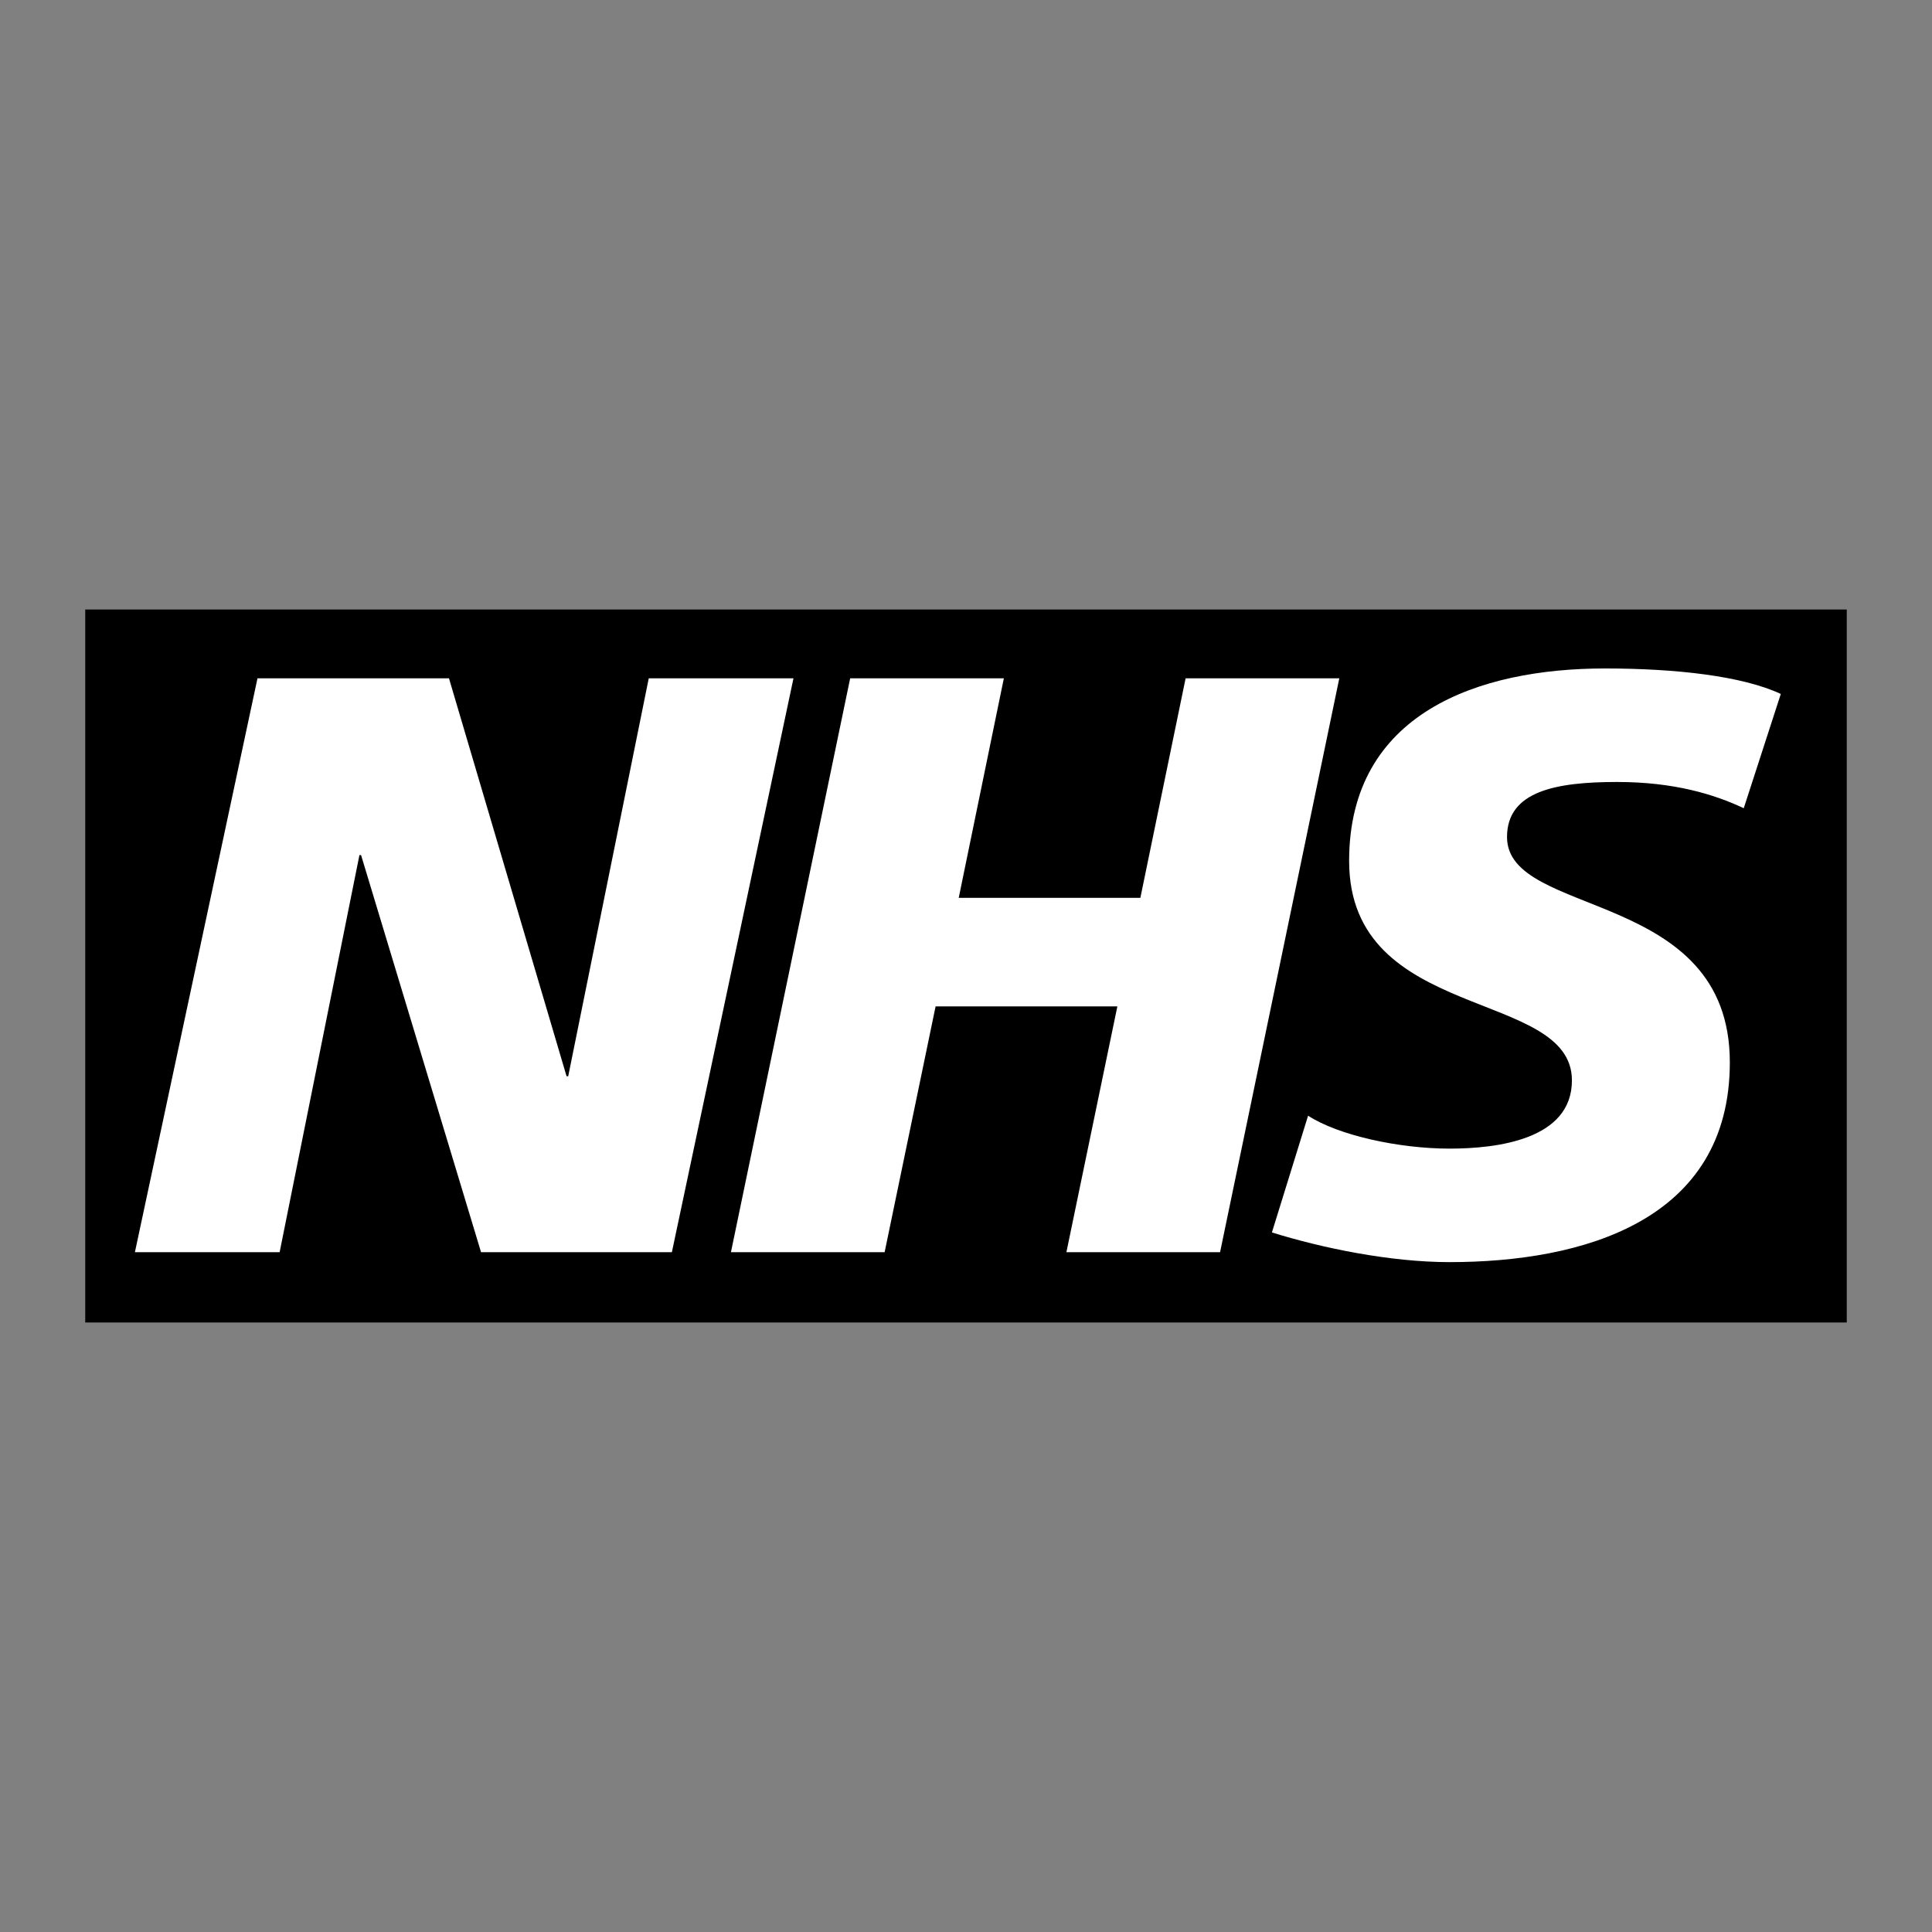
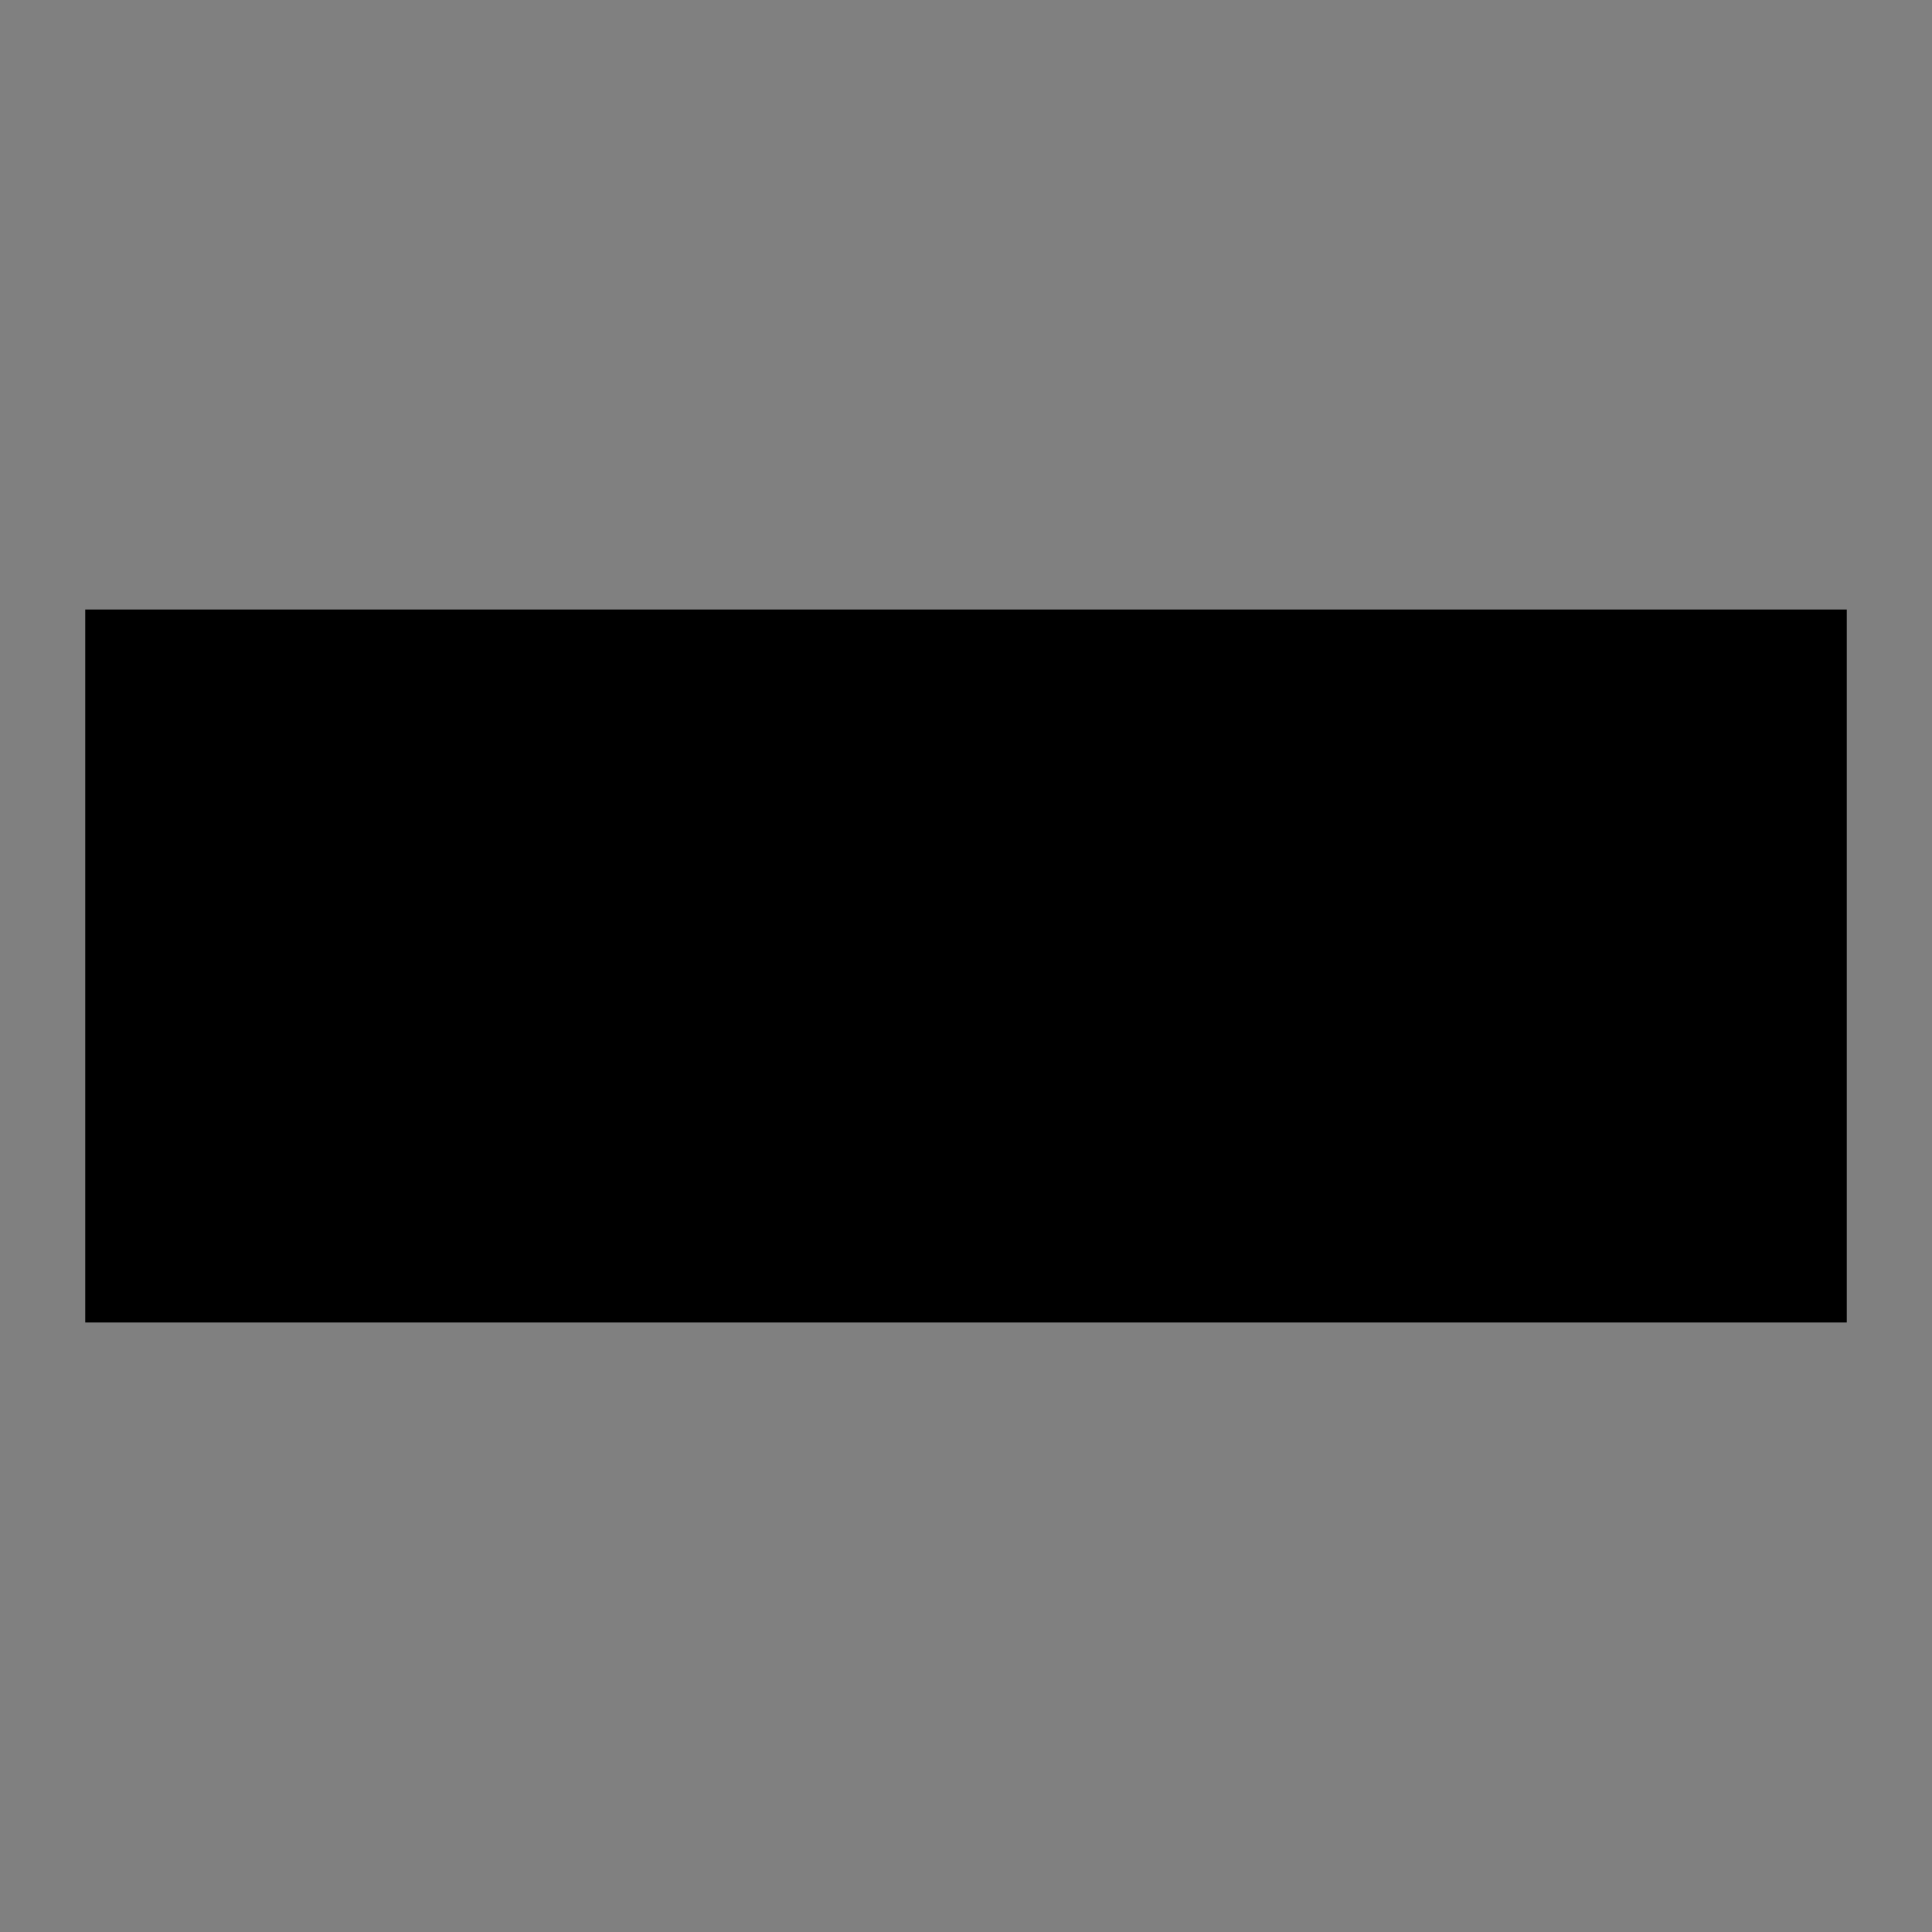
<svg xmlns="http://www.w3.org/2000/svg" width="2500" height="2500" viewBox="0 0 2500 2500" fill="none">
  <rect x="0" y="0" width="2500" height="2500" fill="#808080" stroke="none" />
  <path fill-rule="evenodd" clip-rule="evenodd" d="M2389.71 1711.3V788.704H110.295V1711.3H2389.71Z" fill="black" />
-   <path fill-rule="evenodd" clip-rule="evenodd" d="M333.193 877.703H580.968L733.142 1392.68H735.256L839.494 877.703H1026.76L869.402 1620.33H622.471L467.21 1106.46H465.109L361.843 1620.33H174.573L333.193 877.703ZM2256.41 1045.83C2218.12 1027.8 2165.98 1011.88 2092.62 1011.88C2013.94 1011.88 1950.08 1023.48 1950.08 1083.14C1950.08 1188.37 2238.39 1149.1 2238.39 1374.67C2238.39 1579.95 2047.89 1633.18 1875.58 1633.18C1799.01 1633.18 1710.67 1615.02 1645.85 1594.75L1692.66 1443.7C1731.92 1469.29 1810.73 1486.31 1875.58 1486.31C1937.37 1486.31 2034.06 1474.58 2034.06 1398C2034.06 1278.79 1745.76 1323.5 1745.76 1114.03C1745.76 922.436 1913.88 864.993 2076.69 864.993C2168.22 864.993 2254.31 874.629 2304.35 897.962L2256.41 1045.83ZM1100.12 877.703H1298.99L1240.58 1161.81H1475.62L1534.19 877.703H1733.05L1578.77 1620.33H1379.92L1445.86 1302.27H1210.66L1144.71 1620.33H945.833L1100.12 877.703Z" fill="white" />
</svg>